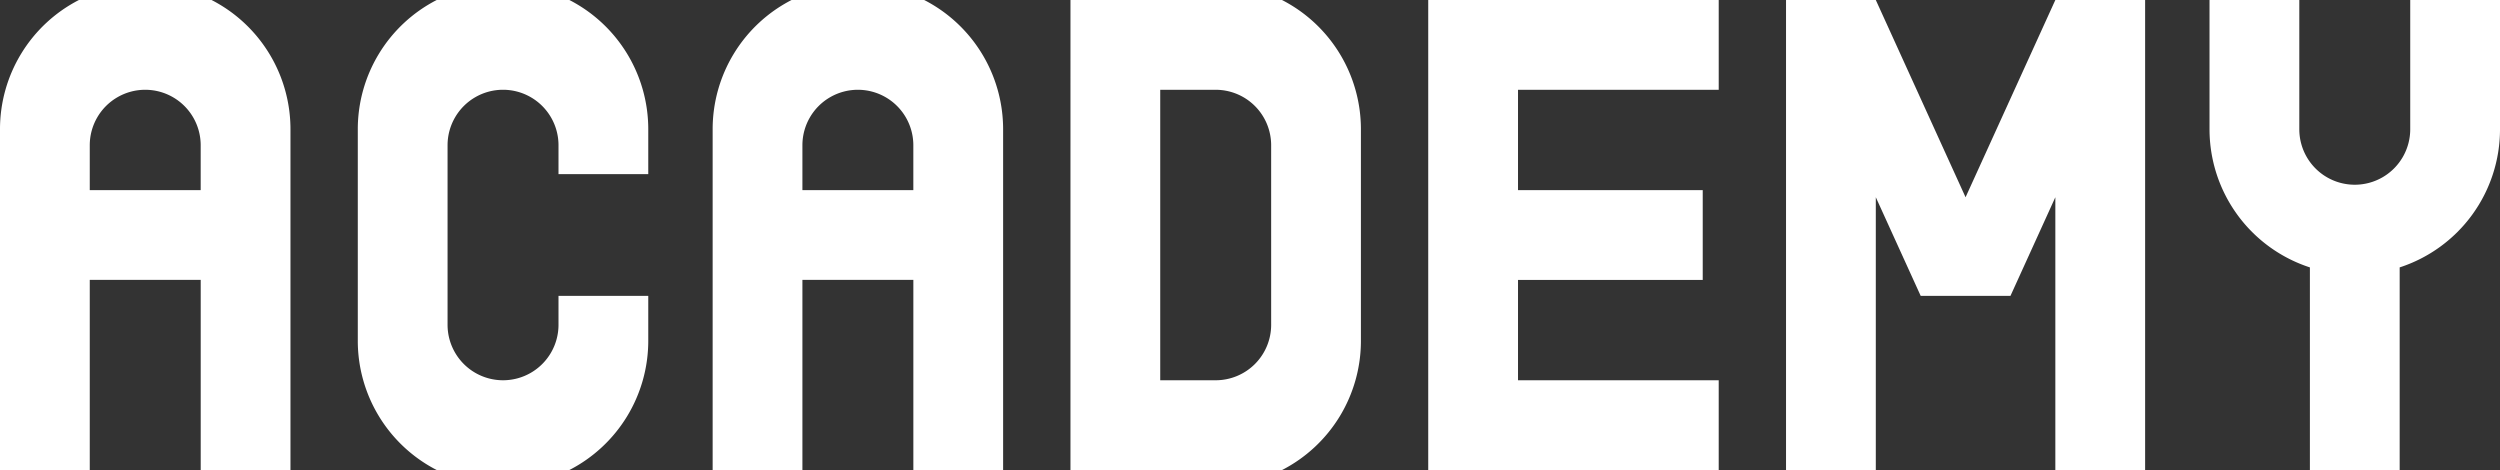
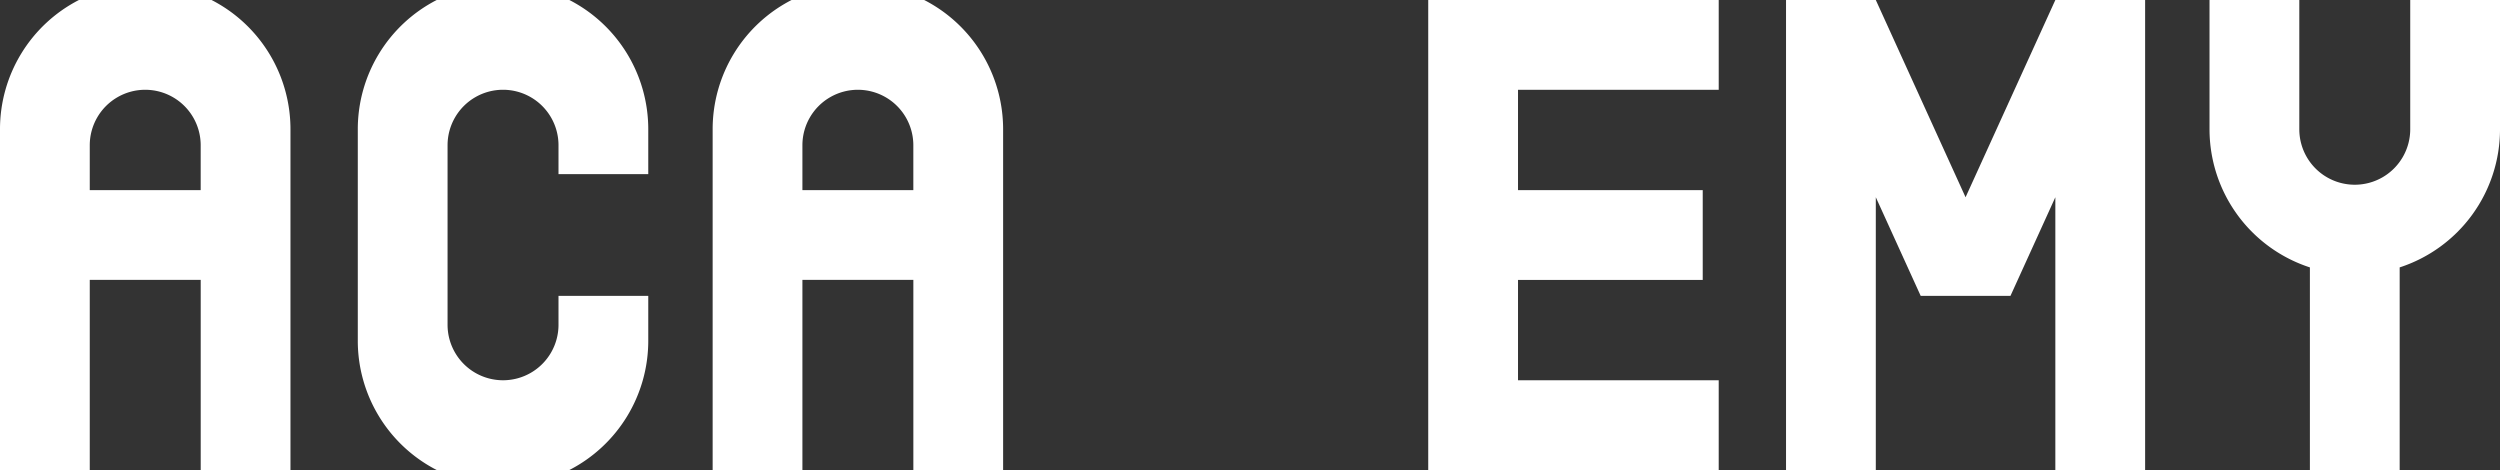
<svg xmlns="http://www.w3.org/2000/svg" width="372.312" height="70" viewBox="0 0 372.312 70">
  <rect x="0" y="0" width="372.312" height="70" fill="#333333" stroke="none" />
  <defs>
    <clipPath id="a">
      <rect width="372.312" height="70" fill="#fff" />
    </clipPath>
  </defs>
  <g clip-path="url(#a)">
-     <path d="M237.912,0h-31.5V70h31.509A21.628,21.628,0,0,0,249.667,50.75v-31.5A21.627,21.627,0,0,0,237.912,0M236.3,48.369a8.26,8.26,0,0,1-8.261,8.261H219.78V13.371h8.258a8.257,8.257,0,0,1,8.261,8.258Z" transform="translate(-46.993 0)" fill="#fff" />
    <path d="M168.923,0H149.17a21.631,21.631,0,0,0-11.753,19.249V70h13.368V41.684h16.522V70h13.368V19.249A21.631,21.631,0,0,0,168.923,0M150.785,28.314V21.63a8.259,8.259,0,1,1,16.519,0h0v6.685Z" transform="translate(-31.286 0)" fill="#fff" />
    <path d="M31.506,0H11.753A21.631,21.631,0,0,0,0,19.249V70H13.368V41.684H29.89V70H43.258V19.249A21.631,21.631,0,0,0,31.506,0M13.368,28.314V21.63a8.259,8.259,0,1,1,16.519,0h0v6.685Z" transform="translate(0 0)" fill="#fff" />
    <path d="M112.25,25.935V19.249A21.632,21.632,0,0,0,100.5,0H80.744a21.632,21.632,0,0,0-11.753,19.25v31.5A21.632,21.632,0,0,0,80.75,70h19.741A21.633,21.633,0,0,0,112.25,50.748V44.063H98.882v4.306a8.261,8.261,0,0,1-16.522,0V21.63a8.261,8.261,0,1,1,16.522,0v4.306Z" transform="translate(-15.707 0)" fill="#fff" />
    <path d="M384.5,0l-13.37,29.376L357.763,0h-13.37V70h13.37V29.375l6.685,14.687h13.37L384.5,29.375V70h13.37V0Z" transform="translate(-78.409 0)" fill="#fff" />
    <path d="M455.943,0V19.251a8.259,8.259,0,1,1-16.519,0V0H426.053V19.251A21.636,21.636,0,0,0,441,39.823V70h13.37V39.822a21.633,21.633,0,0,0,14.943-20.571V0Z" transform="translate(-97 0)" fill="#fff" />
    <path d="M318.66,13.372V0H275.4V70h43.26V56.63H288.77V41.685h27.509V28.314H288.77V13.372Z" transform="translate(-62.701 0)" fill="#fff" />
  </g>
</svg>